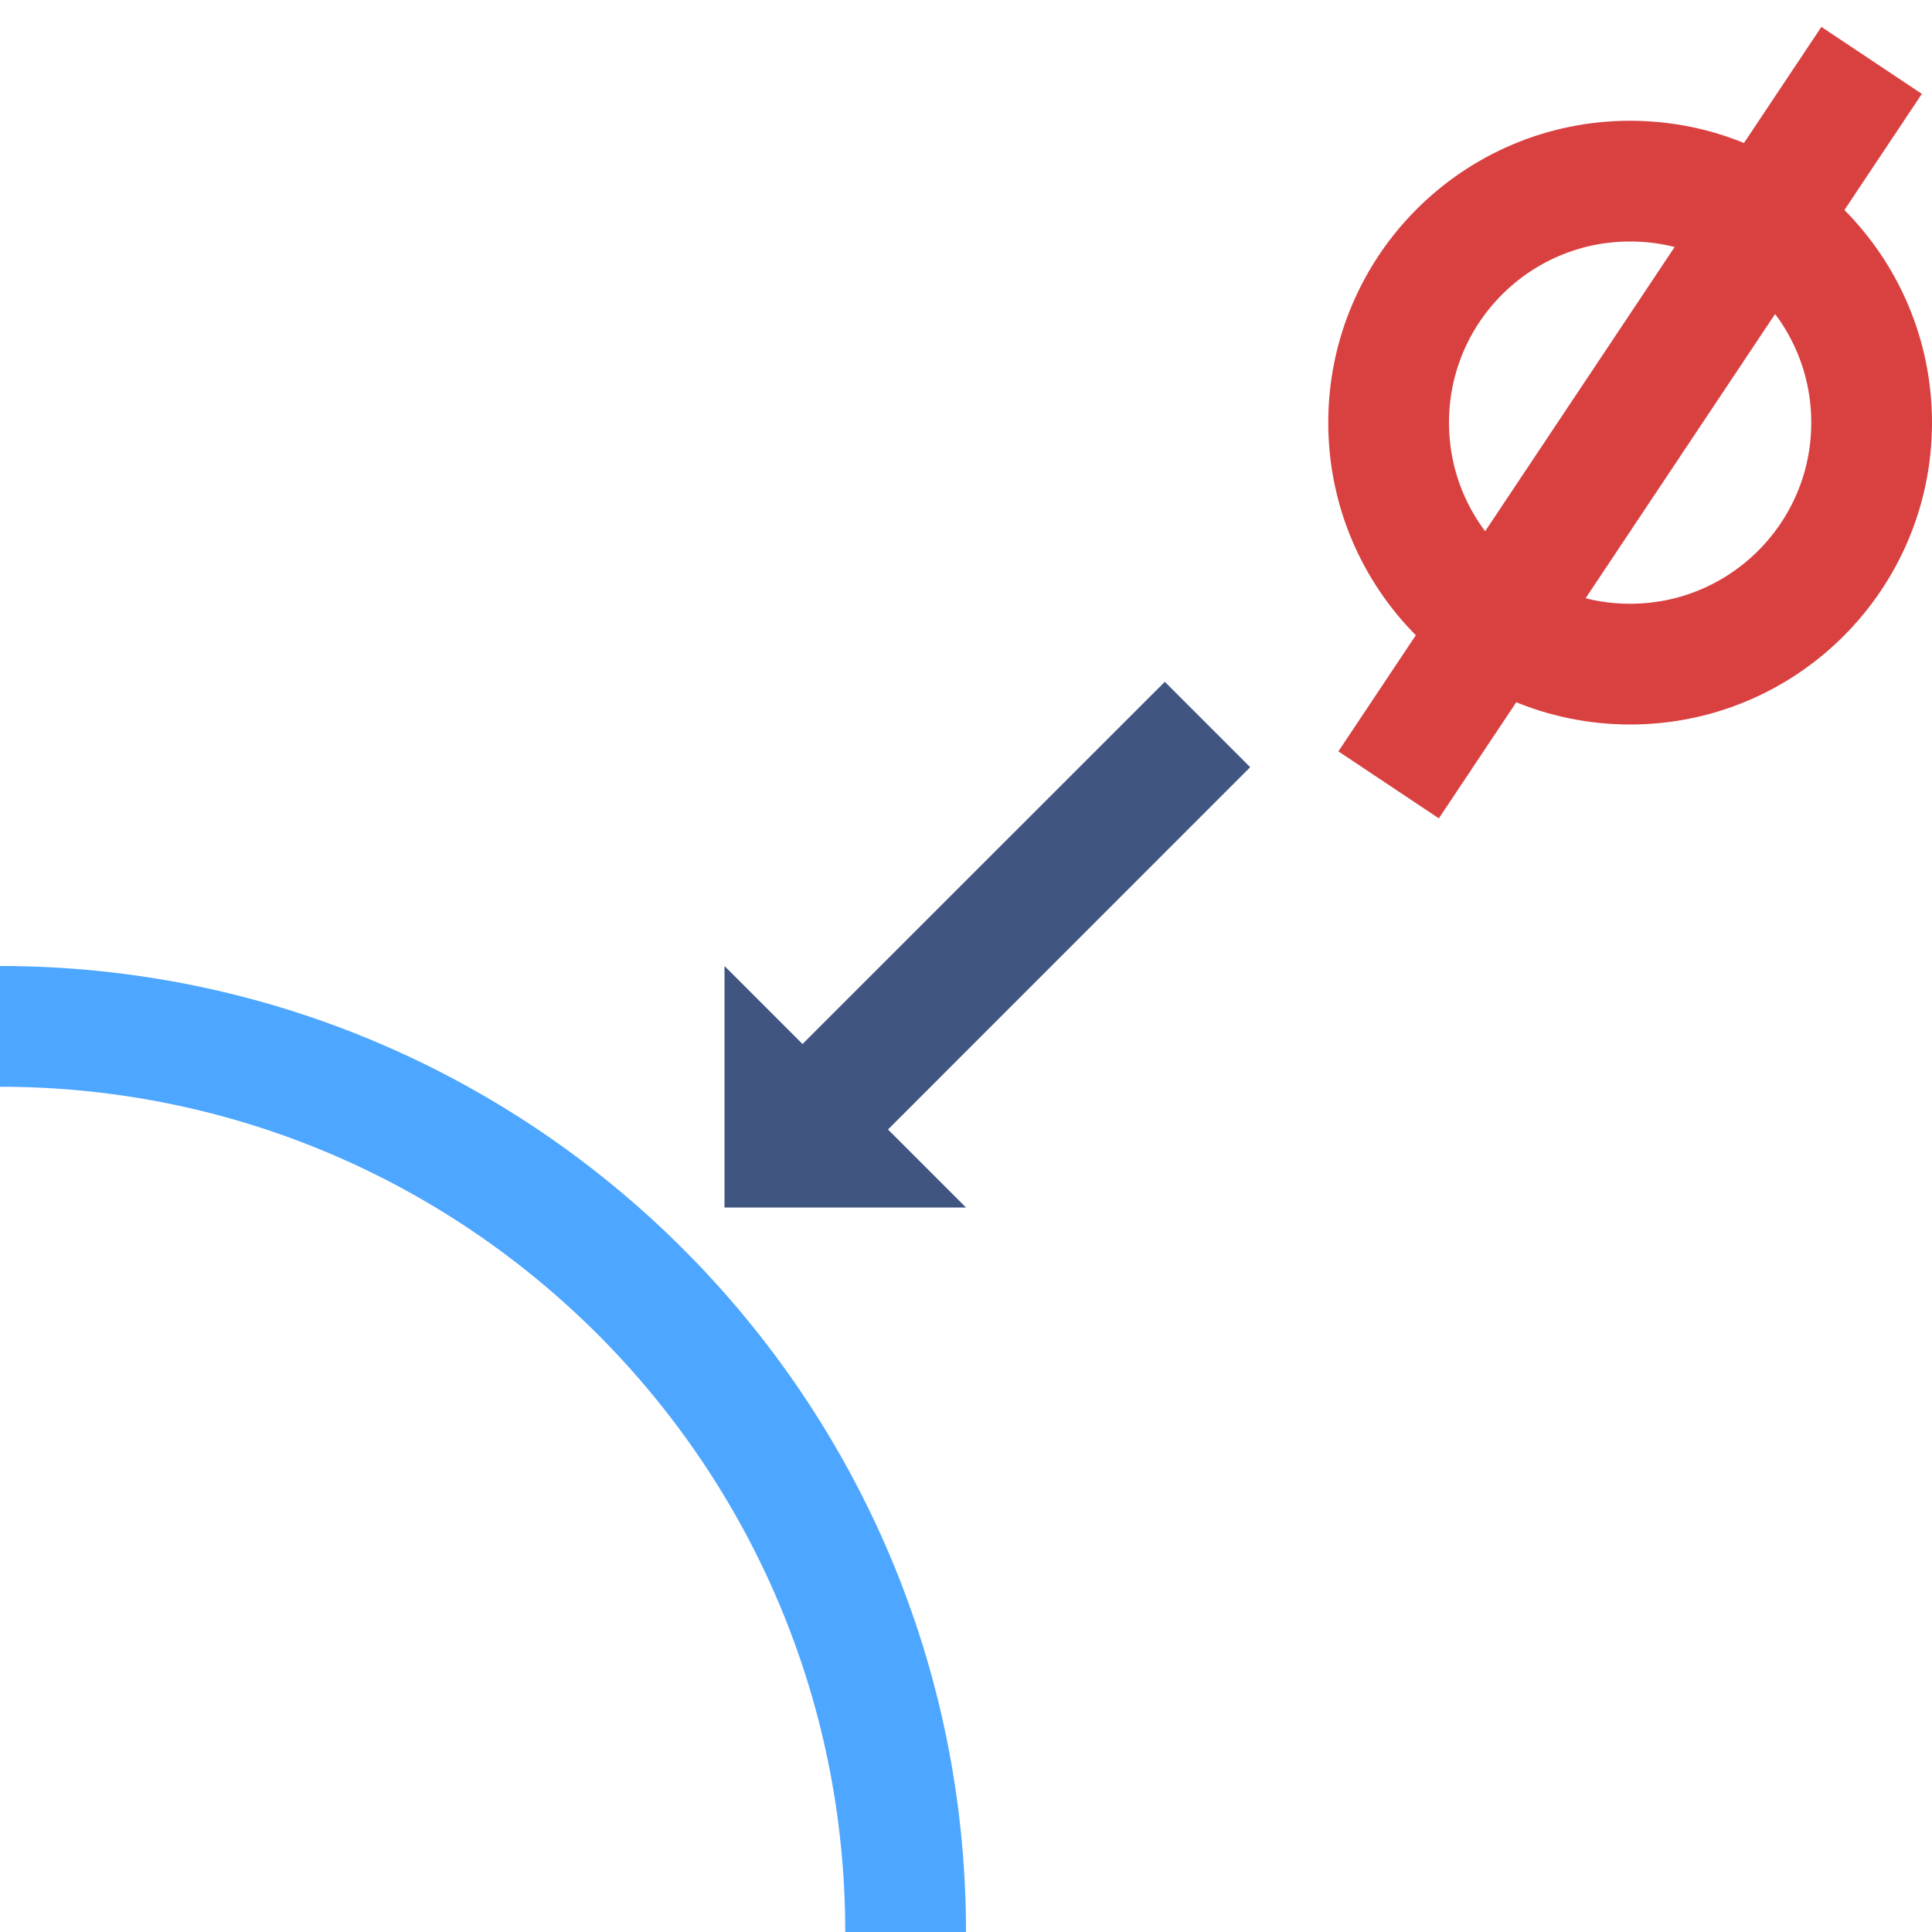
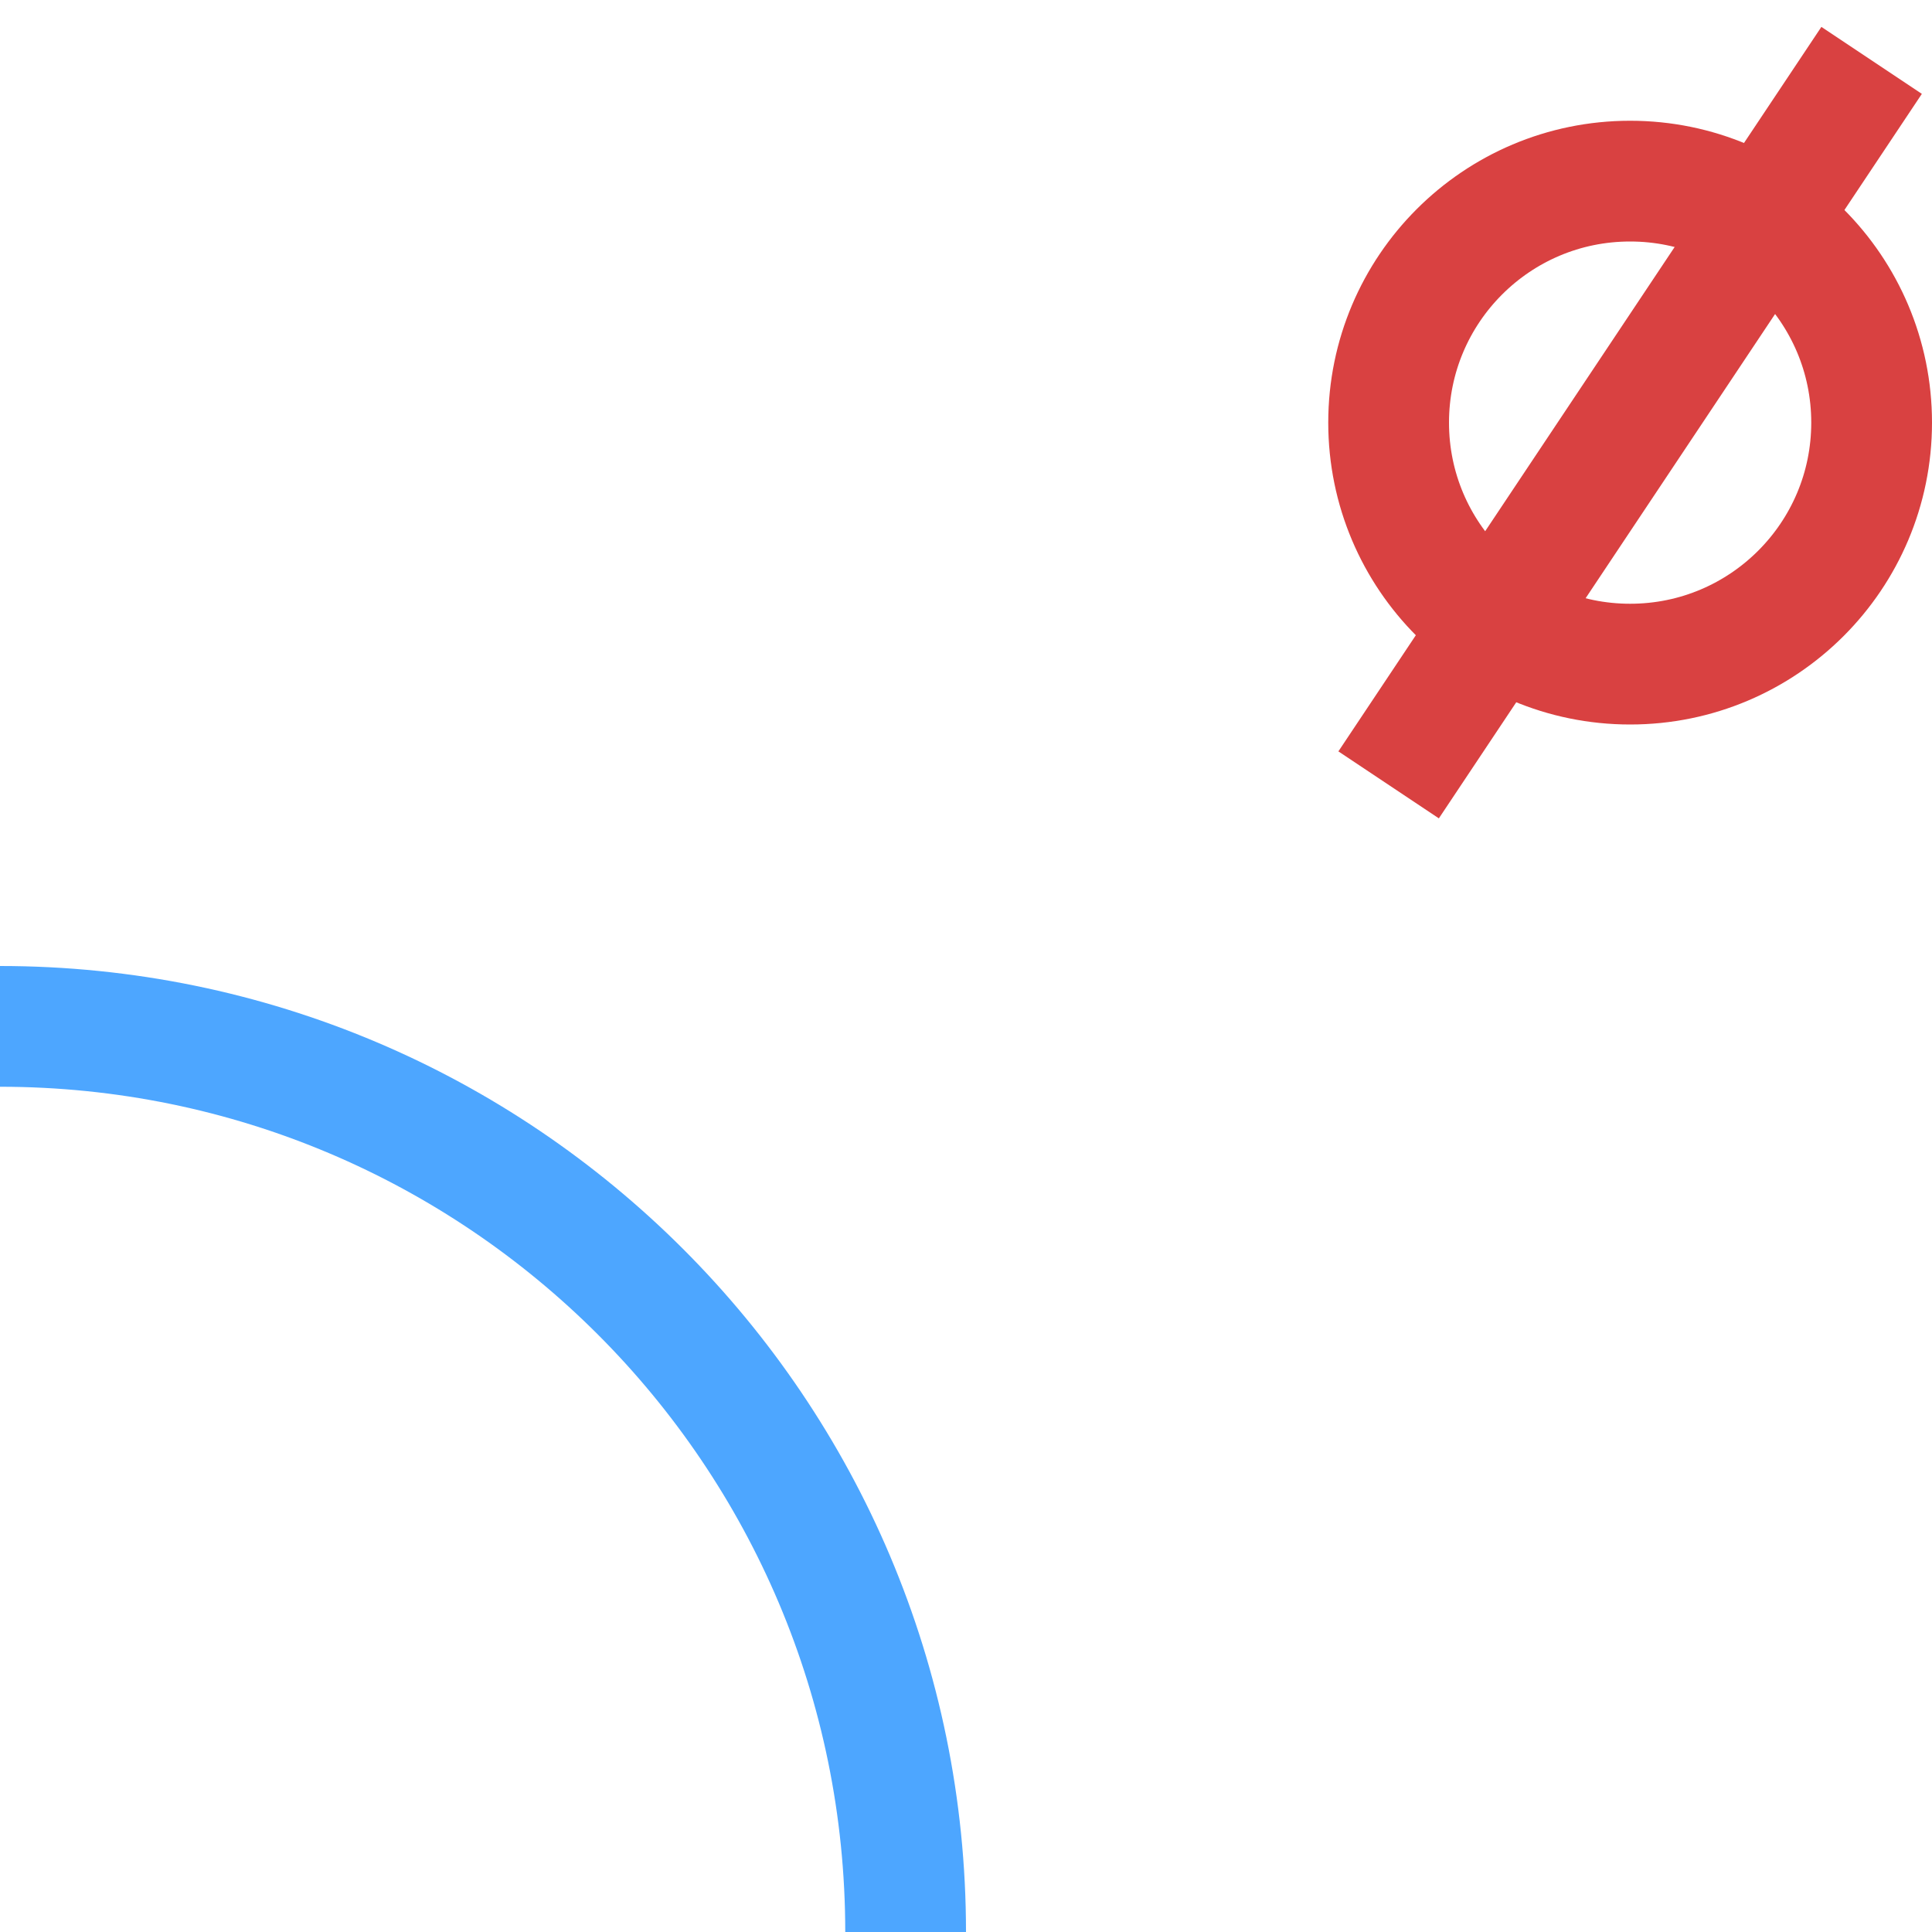
<svg xmlns="http://www.w3.org/2000/svg" version="1.1" x="0px" y="0px" viewBox="0 0 32 32" style="enable-background:new 0 0 32 32;" xml:space="preserve">
  <g id="Layer_9">
    <rect style="fill:none;" width="32" height="32" />
    <path style="fill:none;stroke:#4DA6FF;stroke-width:2;stroke-miterlimit:10;" d="M0,17c8.284,0,15,6.716,15,15" />
    <circle style="fill:none;stroke:#D94141;stroke-width:2;stroke-miterlimit:10;" cx="27" cy="7" r="4" />
    <line style="fill:none;stroke:#D94141;stroke-width:2;stroke-miterlimit:10;" x1="23" y1="13" x2="31" y2="1" />
-     <polygon style="fill:#405580;" points="20.707,12.707 19.293,11.293 13.292,17.292 12,16 12,20 16,20 14.708,18.708  " />
  </g>
  <g id="Layer_1">
</g>
</svg>